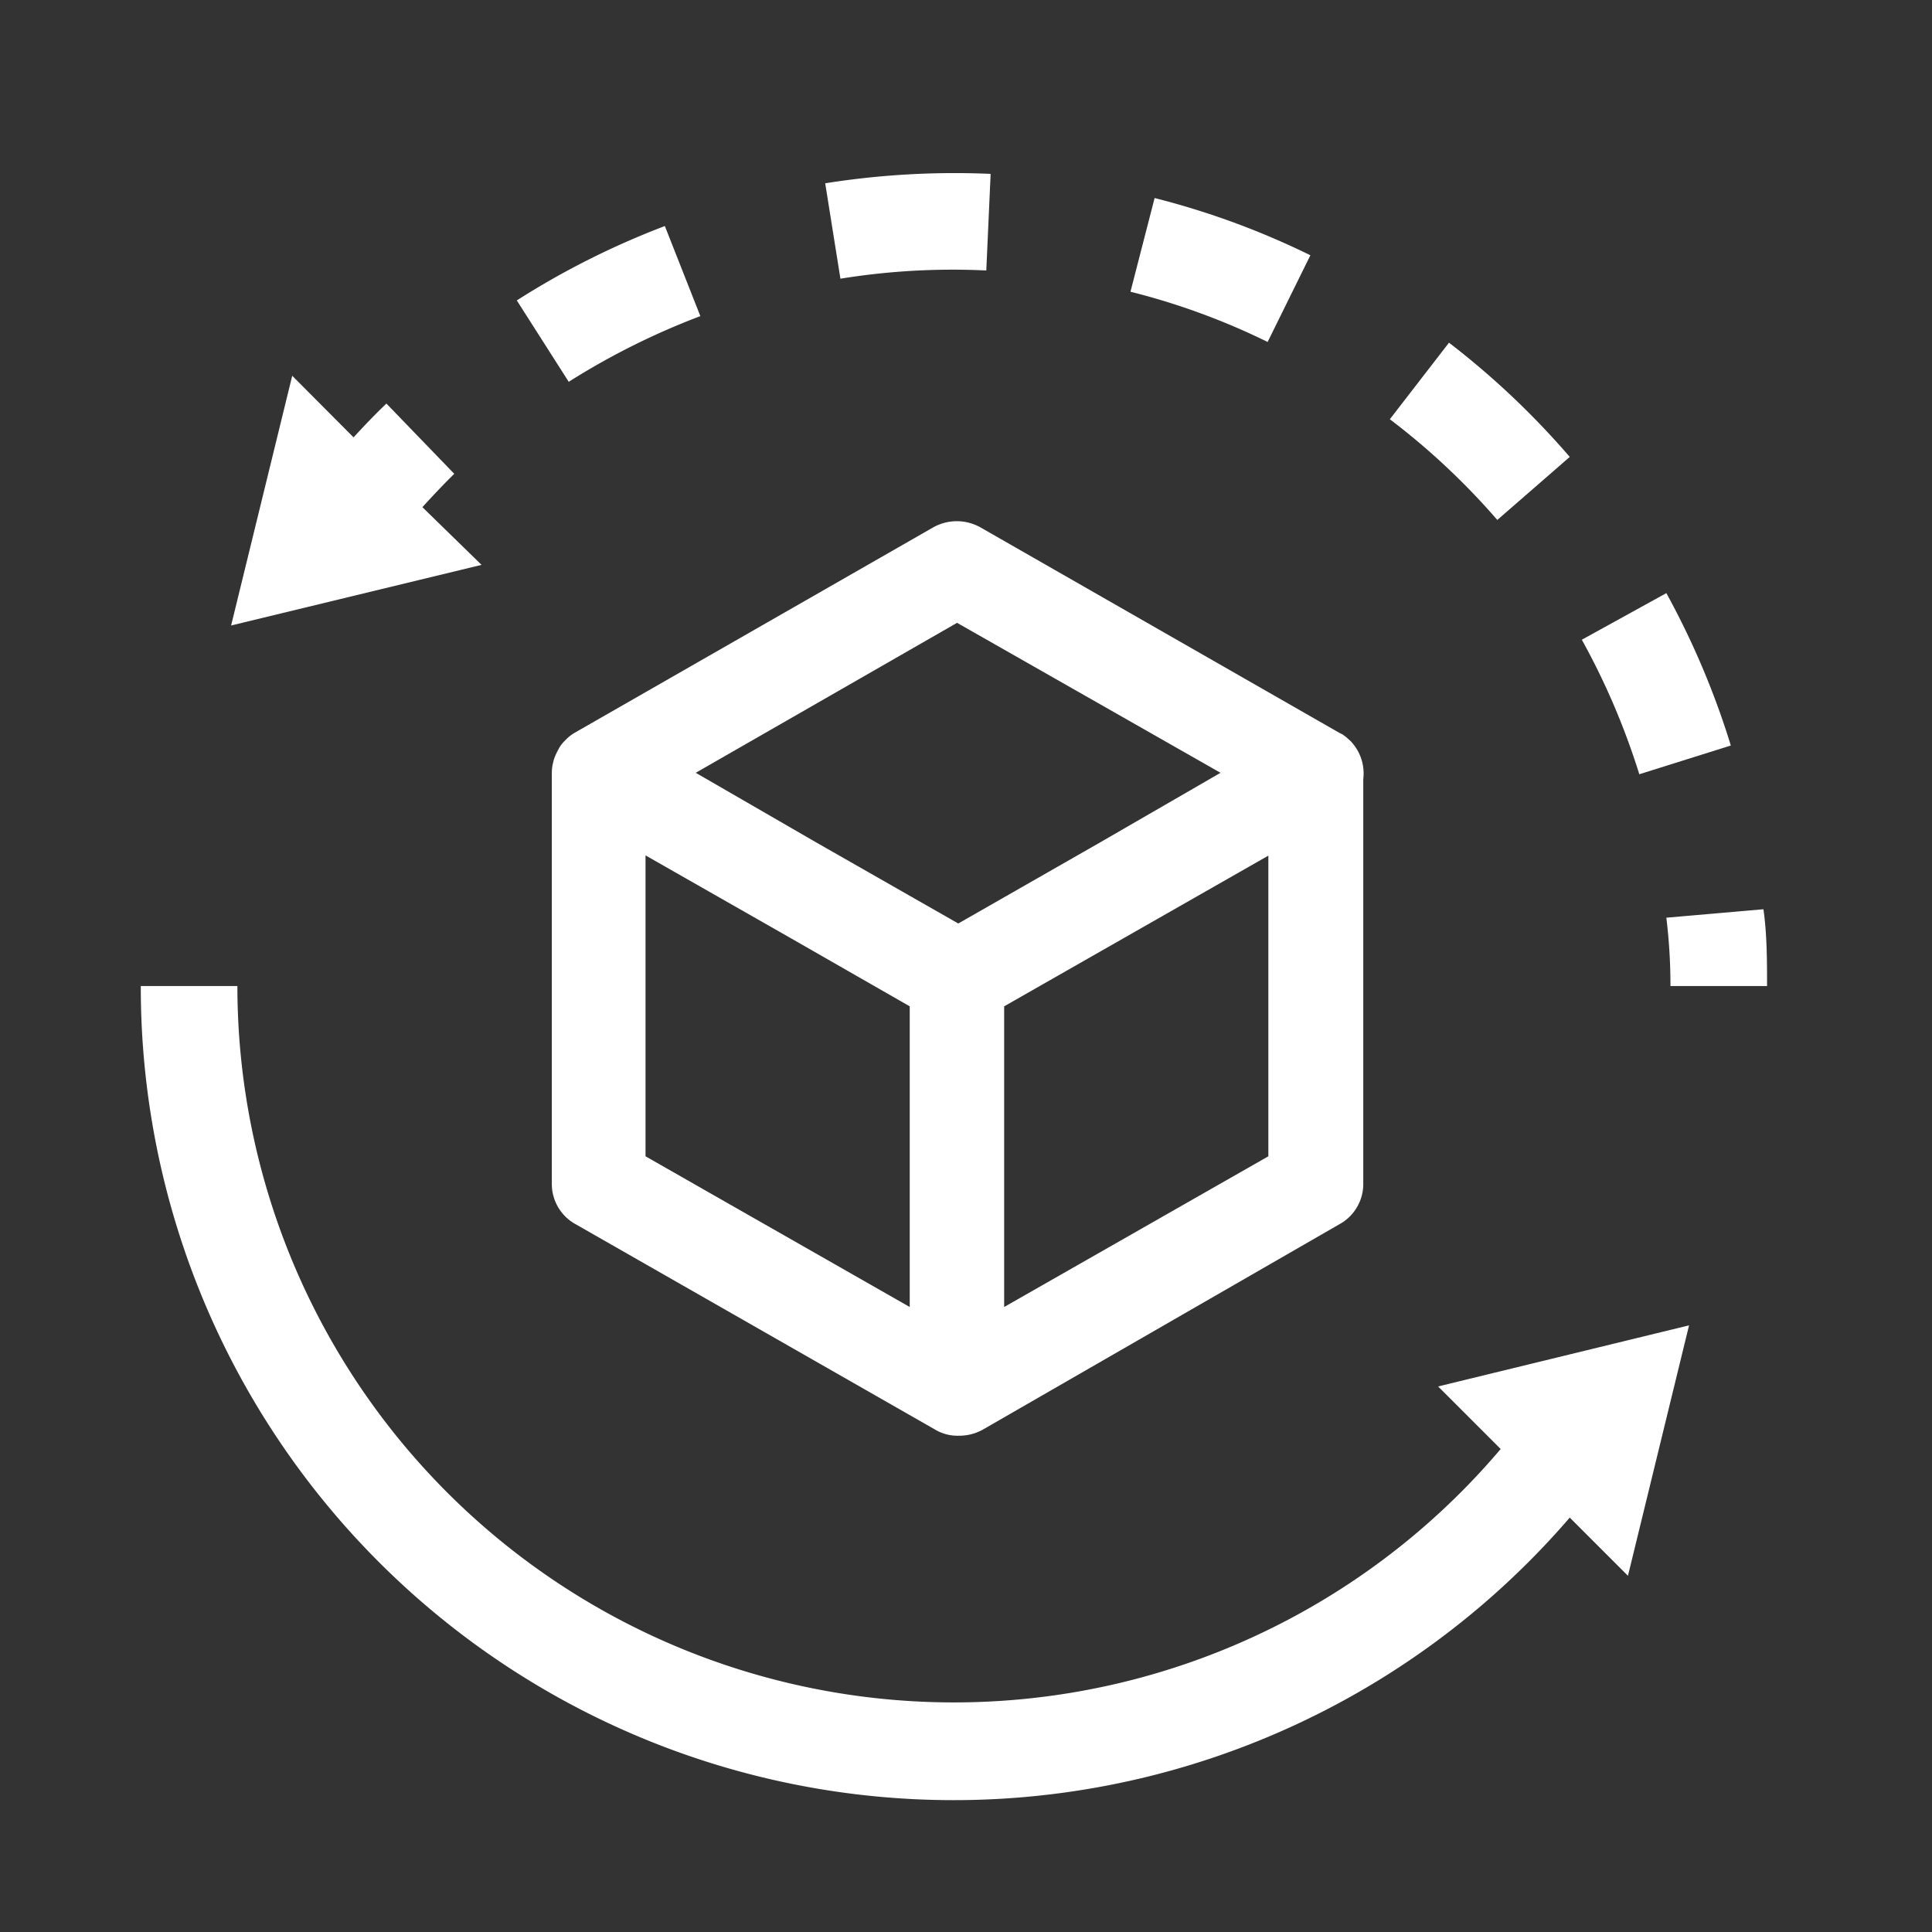
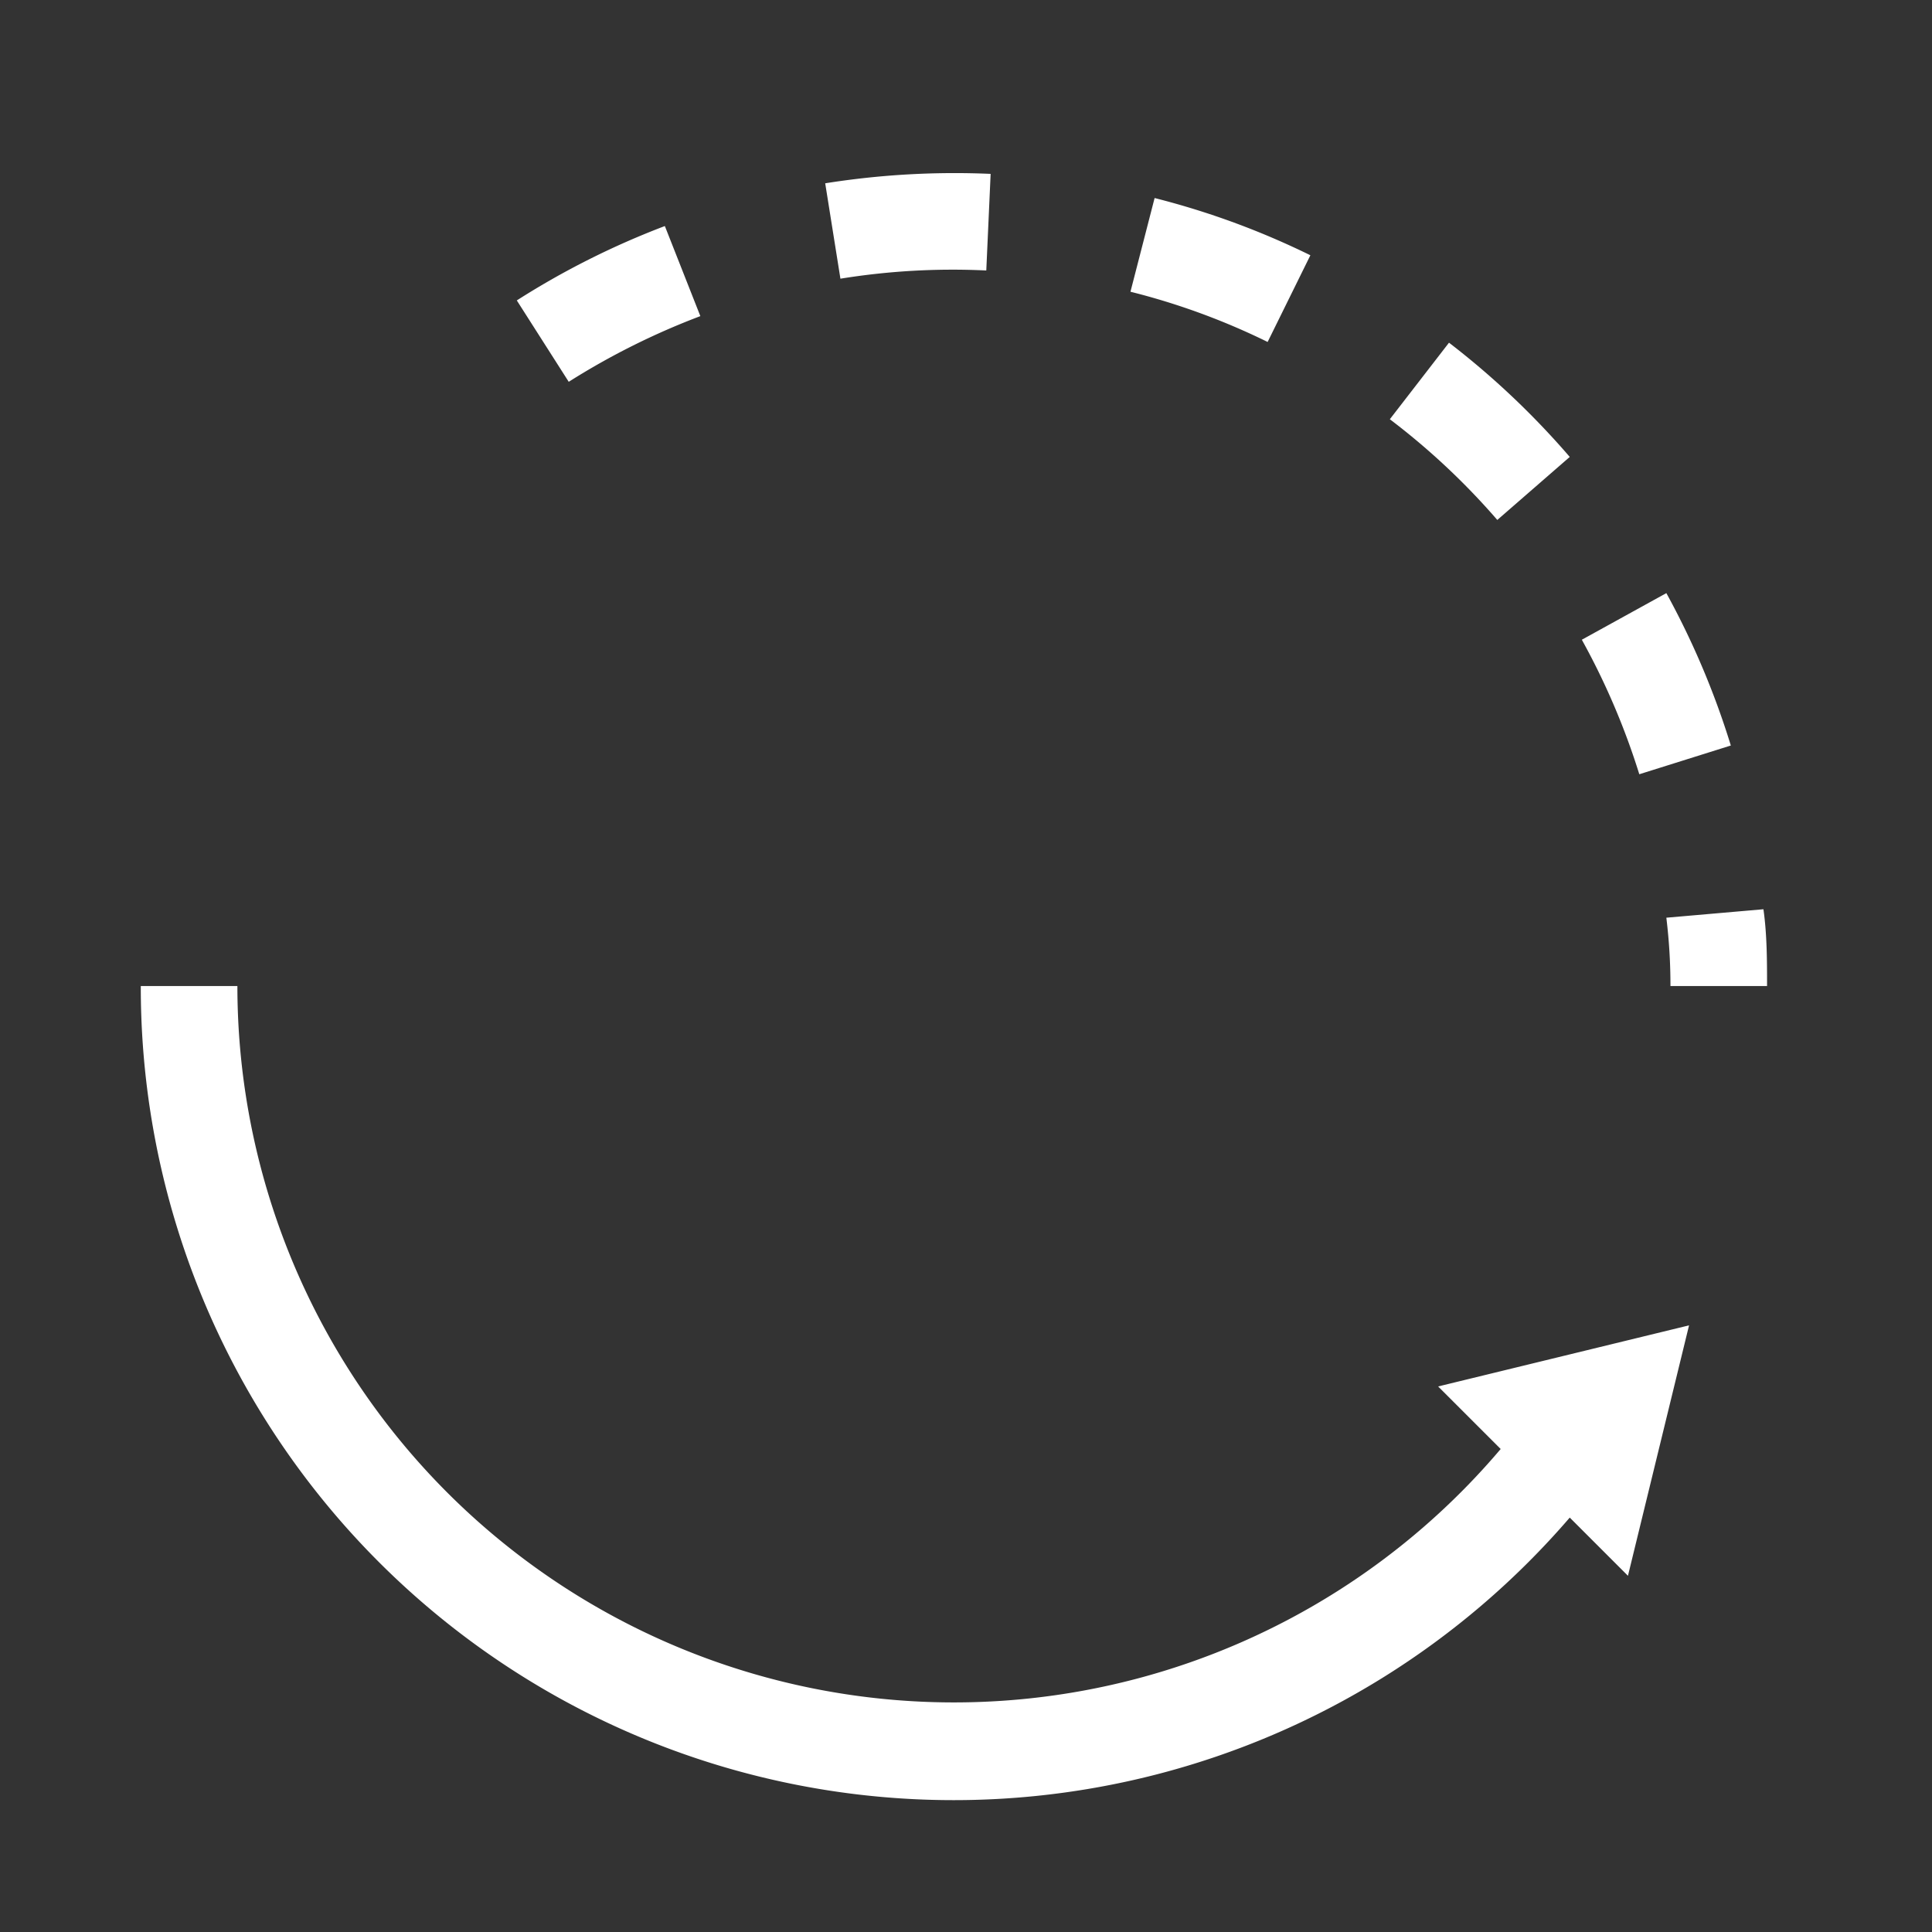
<svg xmlns="http://www.w3.org/2000/svg" t="1743587047326" class="icon" viewBox="0 0 1024 1024" version="1.1" p-id="21137" width="128" height="128">
  <rect x="0" y="0" width="1024" height="1024" fill="#333333" stroke="none" />
-   <path d="M709.76 388.352l-189.824-108.672a25.6 25.6 0 0 0-25.6 0L304.64 388.352a22.784 22.784 0 0 0-3.968 2.944l-1.536 1.536a17.792 17.792 0 0 0-2.688 3.456l-1.152 2.176a24.192 24.192 0 0 0-1.408 3.2 13.952 13.952 0 0 0-0.64 2.176 22.272 22.272 0 0 0-0.768 5.76v217.6a24.32 24.32 0 0 0 12.8 21.76l190.208 108.672a23.168 23.168 0 0 0 12.8 3.328 25.6 25.6 0 0 0 12.8-3.328l188.672-108.672a24.32 24.32 0 0 0 12.8-21.76V412.928a24.704 24.704 0 0 0-5.76-19.072l-0.768-0.896-2.56-2.304-1.92-1.408z m-202.496-58.24L646.912 409.6l-64 36.992-75.008 42.88-75.136-42.88-64-36.992z m-165.12 123.264l76.8 43.776 63.232 36.224v159.36l-140.032-79.872z m330.112 159.488l-140.032 79.872V533.376l140.032-79.872zM223.872 268.8c5.504-6.016 11.136-12.032 16.896-17.664L204.8 213.888c-6.016 5.76-11.776 11.776-17.408 17.92l-32.512-32.64L122.496 331.52l132.736-32.128z" fill="#ffffff" p-id="21138" />
  <path d="M795.392 768A379.776 379.776 0 0 1 125.824 522.624h-51.2A430.848 430.848 0 0 0 832 804.352l30.848 30.848 32.384-132.736-132.992 32.384zM793.6 275.584l38.4-33.408a431.36 431.36 0 0 0-64-60.544l-31.36 40.576A374.656 374.656 0 0 1 793.6 275.584zM917.376 395.136A432.256 432.256 0 0 0 883.2 314.368l-44.8 24.704a380.672 380.672 0 0 1 30.464 71.296zM522.752 143.36l2.304-51.2a437.376 437.376 0 0 0-87.68 4.992l8.064 50.56a372.352 372.352 0 0 1 77.312-4.352zM371.2 167.552l-18.816-47.744a428.8 428.8 0 0 0-78.464 39.424l27.52 43.136A385.408 385.408 0 0 1 371.2 167.552zM694.528 135.296a422.4 422.4 0 0 0-82.56-30.336l-12.8 49.664a366.464 366.464 0 0 1 72.704 26.624zM885.376 522.624h51.2c0-12.8 0-27.264-1.92-40.704L883.2 486.4c1.536 12.8 2.176 24.32 2.176 36.224z" fill="#ffffff" p-id="21139" />
</svg>